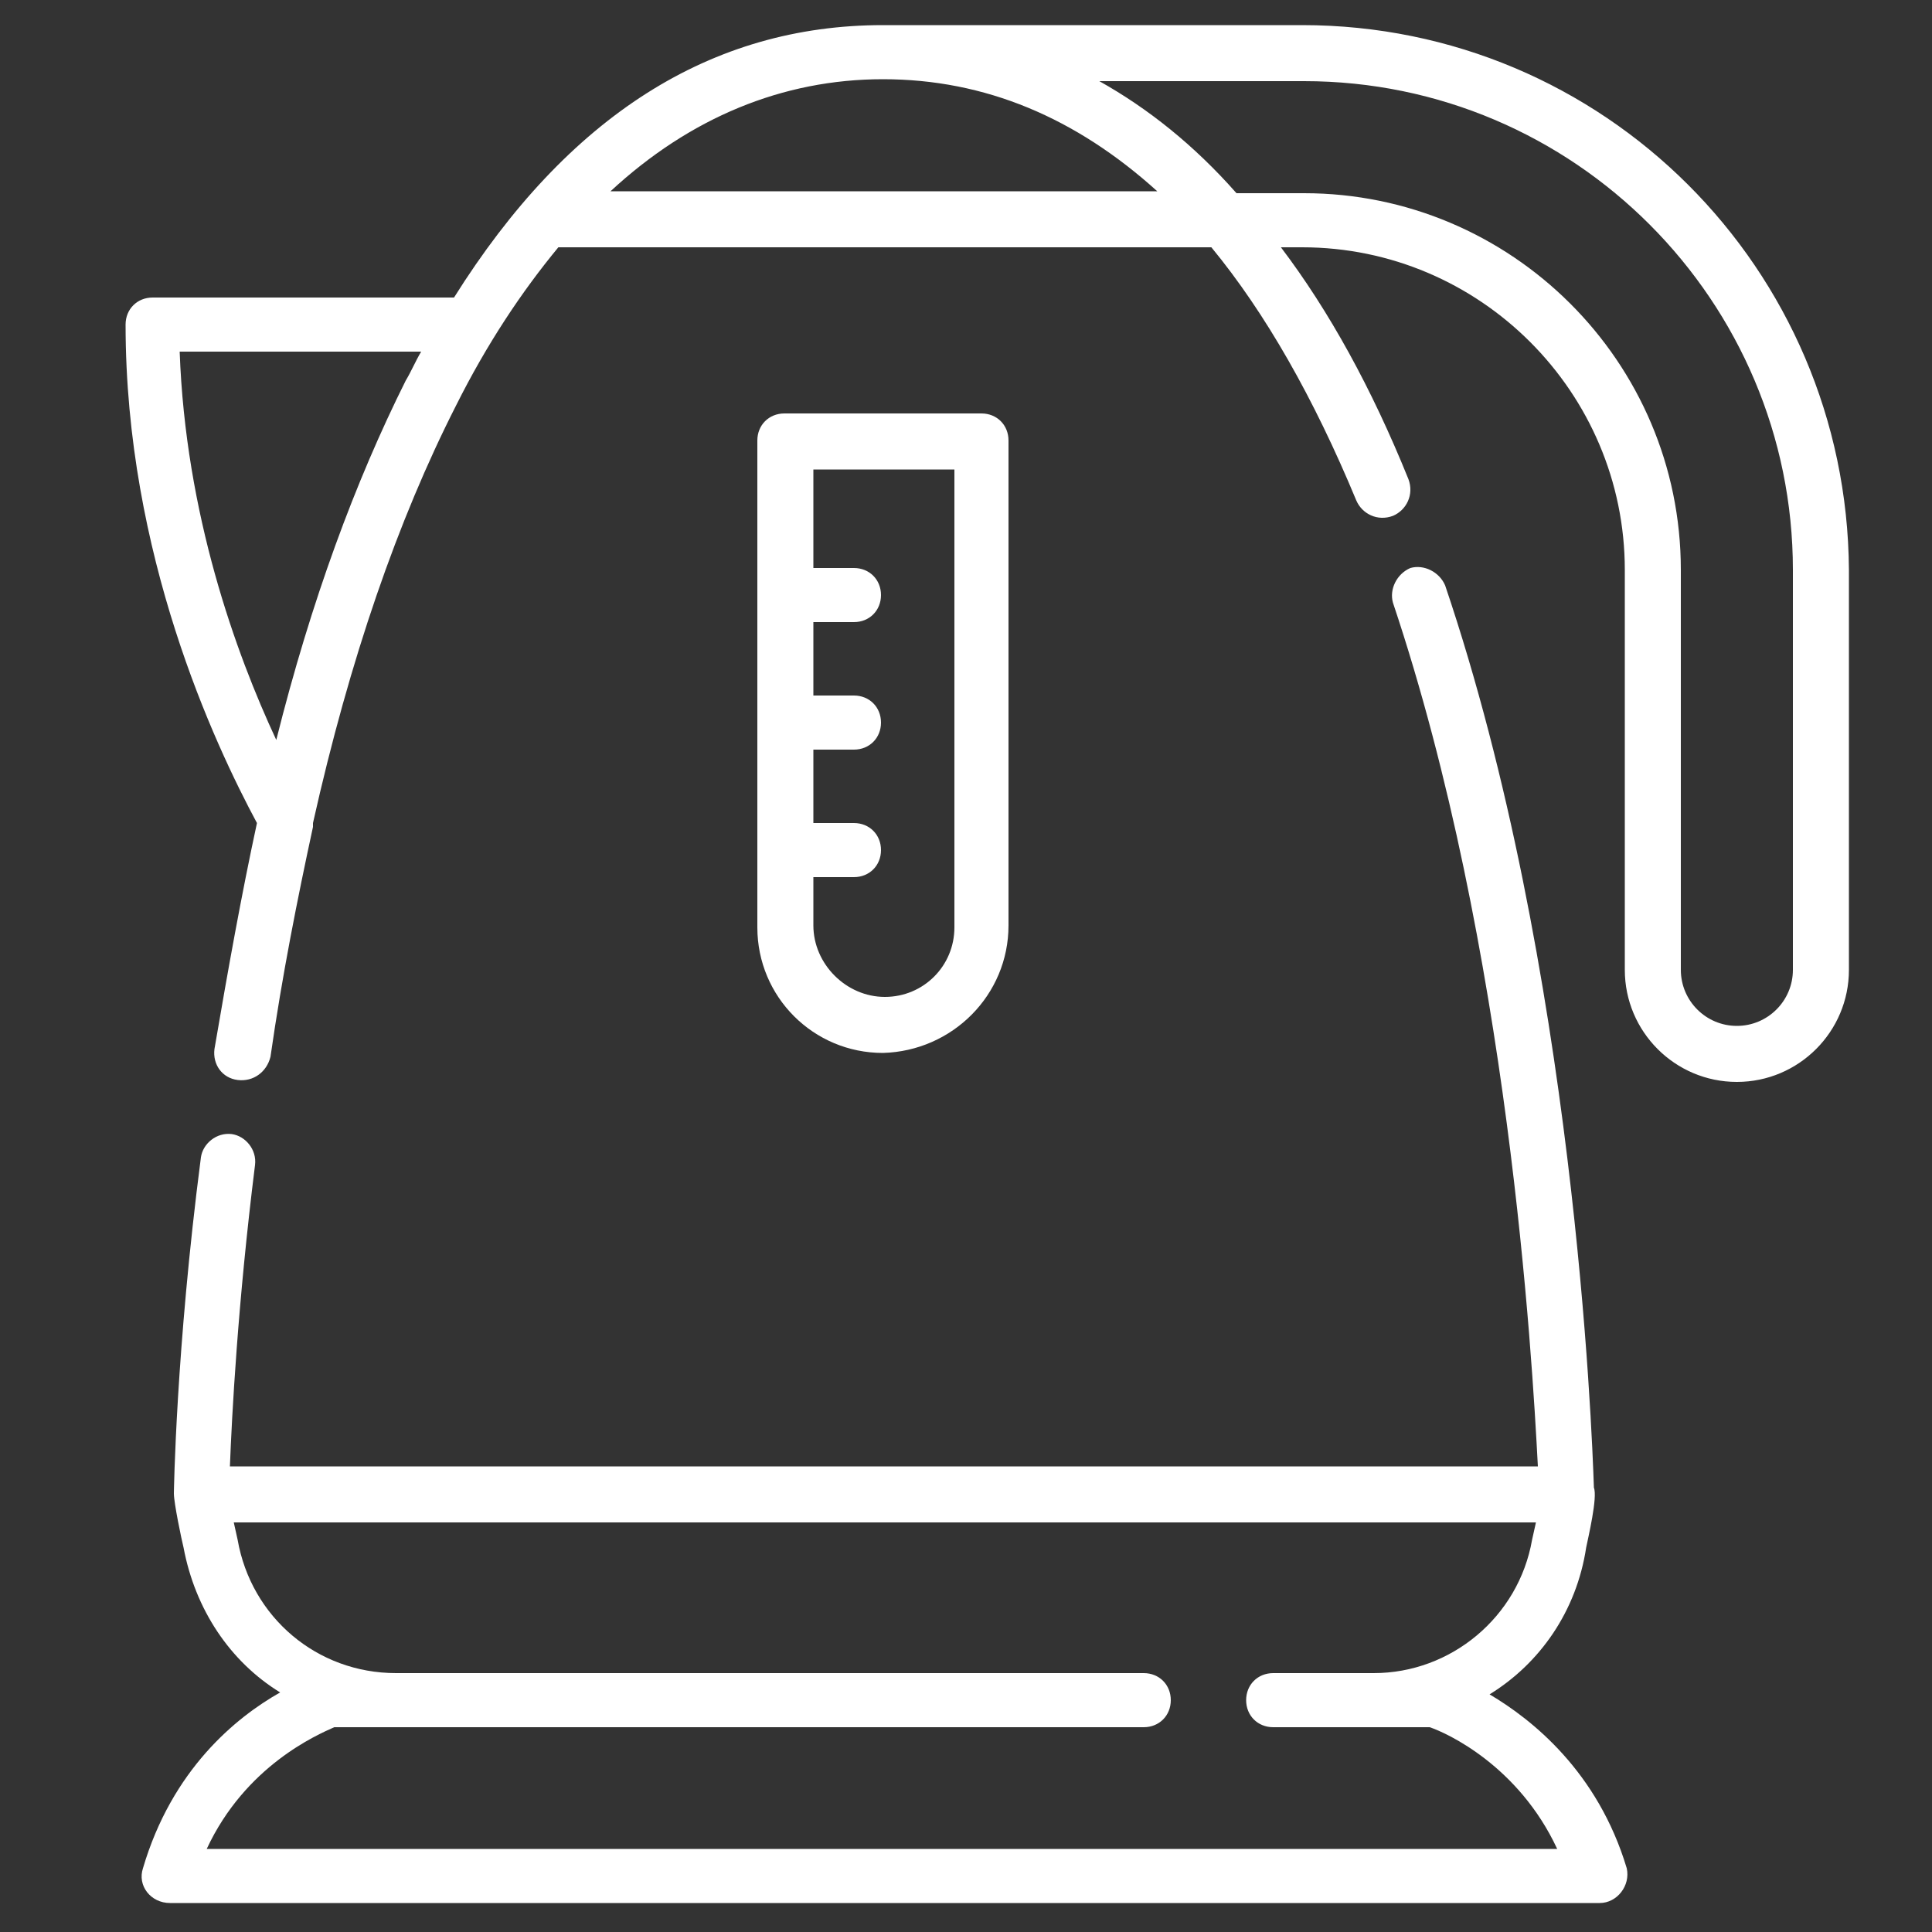
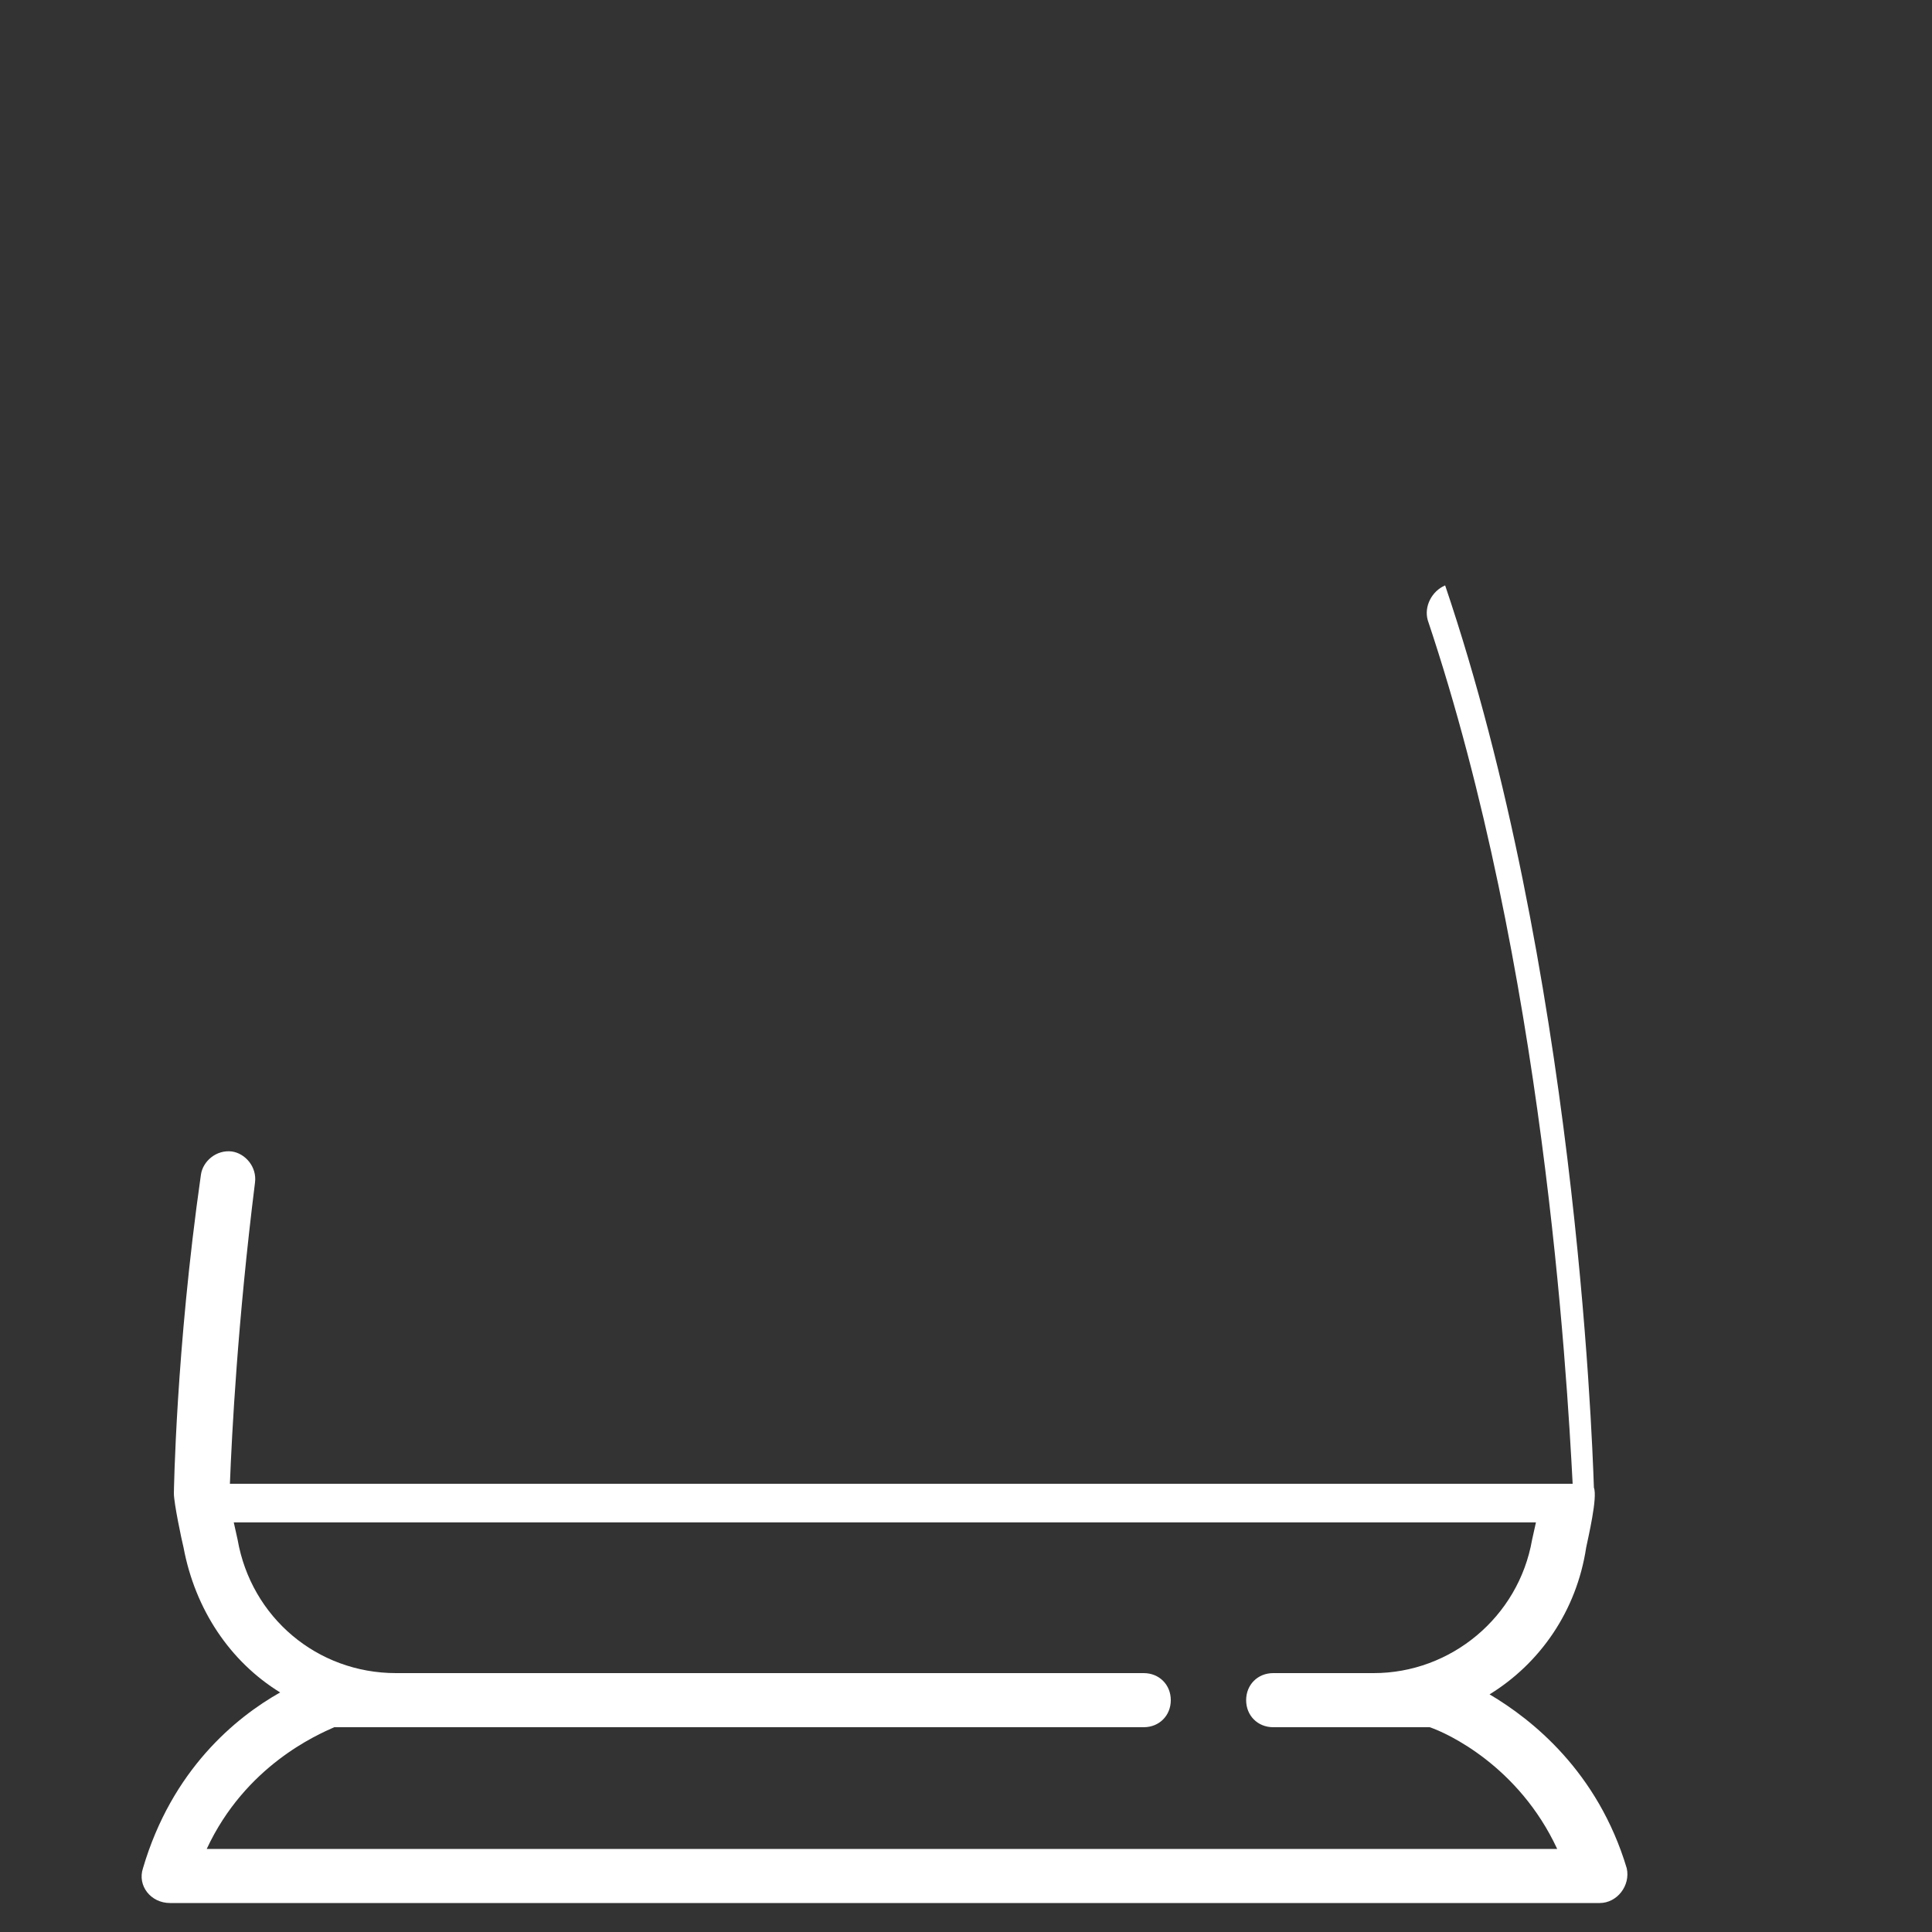
<svg xmlns="http://www.w3.org/2000/svg" version="1.1" id="Layer_1" x="0px" y="0px" viewBox="0 0 100 100" style="enable-background:new 0 0 100 100;" xml:space="preserve">
  <rect x="0" y="0" width="100" height="100" fill="#333333" stroke="none" />
  <style type="text/css">
	.st0{fill:#FFFFFF;}
</style>
  <g>
-     <path class="st0" d="M67.4,1.3H45.7l0,0l0,0c-8.9,0-16.3,4.7-22.2,14.1H7.9c-0.8,0-1.4,0.6-1.4,1.4c0,11.9,4.6,21.7,6.8,25.8   c-0.8,3.7-1.5,7.6-2.2,11.7c-0.1,0.8,0.4,1.5,1.2,1.6s1.5-0.4,1.7-1.2c0.6-4.2,1.4-8.2,2.2-11.9c0-0.1,0-0.1,0-0.2   c1.9-8.5,4.4-15.7,7.4-21.6c1.6-3.2,3.4-5.9,5.3-8.2h33.8c2.8,3.4,5.3,7.8,7.5,13.1c0.3,0.7,1.1,1.1,1.9,0.8   c0.7-0.3,1.1-1.1,0.8-1.9c-1.9-4.7-4.1-8.7-6.6-12h1.1c9.2,0,16.7,7.5,16.7,16.7v20.7c0,3.2,2.6,5.8,5.8,5.8s5.8-2.6,5.8-5.8V29.5   C95.6,13.9,83,1.3,67.4,1.3z M45.7,4.1c5.3,0,10,2,14.2,5.8H31.6C35.7,6.1,40.5,4.1,45.7,4.1z M14.3,38.3c-2.1-4.5-4.7-11.7-5-20.1   h12.5c-0.3,0.5-0.5,1-0.8,1.5C18.4,24.9,16.1,31.1,14.3,38.3z M92.8,50.2c0,1.6-1.3,2.9-2.9,2.9S87,51.8,87,50.2V29.5   C87,18.7,78.2,10,67.5,10H64c-2.2-2.5-4.6-4.4-7.1-5.8h10.6c14,0,25.3,11.4,25.3,25.3V50.2z" />
-     <path class="st0" d="M52.2,47.9V22.8c0-0.8-0.6-1.4-1.4-1.4H40.6c-0.8,0-1.4,0.6-1.4,1.4V48c0,3.6,2.9,6.5,6.5,6.5   C49.3,54.4,52.2,51.5,52.2,47.9z M42.1,47.9v-2.5h2.1c0.8,0,1.4-0.6,1.4-1.4c0-0.8-0.6-1.4-1.4-1.4h-2.1v-3.8h2.1   c0.8,0,1.4-0.6,1.4-1.4c0-0.8-0.6-1.4-1.4-1.4h-2.1v-3.8h2.1c0.8,0,1.4-0.6,1.4-1.4s-0.6-1.4-1.4-1.4h-2.1v-5.1h7.3V48   c0,2-1.6,3.6-3.6,3.6S42.1,49.9,42.1,47.9z" />
-     <path class="st0" d="M77.1,87.7c2.6-1.6,4.5-4.3,5-7.6c0.1-0.5,0.6-2.6,0.4-3.1c-0.1-3-1-26.9-7.7-46.7c-0.3-0.7-1.1-1.1-1.8-0.9   c-0.7,0.3-1.1,1.1-0.9,1.8c6,17.9,7.2,39,7.5,44.7H11.9c0.1-2.6,0.4-8.4,1.3-15.6c0.1-0.8-0.5-1.5-1.2-1.6   c-0.8-0.1-1.5,0.5-1.6,1.2C9.1,69.9,9,77.3,9,77.3c0,0.5,0.4,2.4,0.5,2.8c0.6,3.2,2.4,5.9,5,7.5c-2.3,1.3-5.6,4-7.1,9.1   c-0.3,0.9,0.4,1.8,1.4,1.8h74c0.9,0,1.6-0.9,1.4-1.8C82.7,91.7,79.3,89,77.1,87.7z M10.7,95.7c2-4.3,5.7-5.9,6.6-6.3h3.1l0,0l0,0   h38.8c0.8,0,1.4-0.6,1.4-1.4s-0.6-1.4-1.4-1.4H20.5c-4.1,0-7.5-2.9-8.2-6.9l-0.2-0.9h67.4l-0.2,0.9c-0.7,4-4.2,6.9-8.2,6.9h-5.2   c-0.8,0-1.4,0.6-1.4,1.4s0.6,1.4,1.4,1.4H71l0,0l0,0h3c0.9,0.3,4.6,2,6.6,6.3H10.7z" />
+     <path class="st0" d="M77.1,87.7c2.6-1.6,4.5-4.3,5-7.6c0.1-0.5,0.6-2.6,0.4-3.1c-0.1-3-1-26.9-7.7-46.7c-0.7,0.3-1.1,1.1-0.9,1.8c6,17.9,7.2,39,7.5,44.7H11.9c0.1-2.6,0.4-8.4,1.3-15.6c0.1-0.8-0.5-1.5-1.2-1.6   c-0.8-0.1-1.5,0.5-1.6,1.2C9.1,69.9,9,77.3,9,77.3c0,0.5,0.4,2.4,0.5,2.8c0.6,3.2,2.4,5.9,5,7.5c-2.3,1.3-5.6,4-7.1,9.1   c-0.3,0.9,0.4,1.8,1.4,1.8h74c0.9,0,1.6-0.9,1.4-1.8C82.7,91.7,79.3,89,77.1,87.7z M10.7,95.7c2-4.3,5.7-5.9,6.6-6.3h3.1l0,0l0,0   h38.8c0.8,0,1.4-0.6,1.4-1.4s-0.6-1.4-1.4-1.4H20.5c-4.1,0-7.5-2.9-8.2-6.9l-0.2-0.9h67.4l-0.2,0.9c-0.7,4-4.2,6.9-8.2,6.9h-5.2   c-0.8,0-1.4,0.6-1.4,1.4s0.6,1.4,1.4,1.4H71l0,0l0,0h3c0.9,0.3,4.6,2,6.6,6.3H10.7z" />
  </g>
</svg>